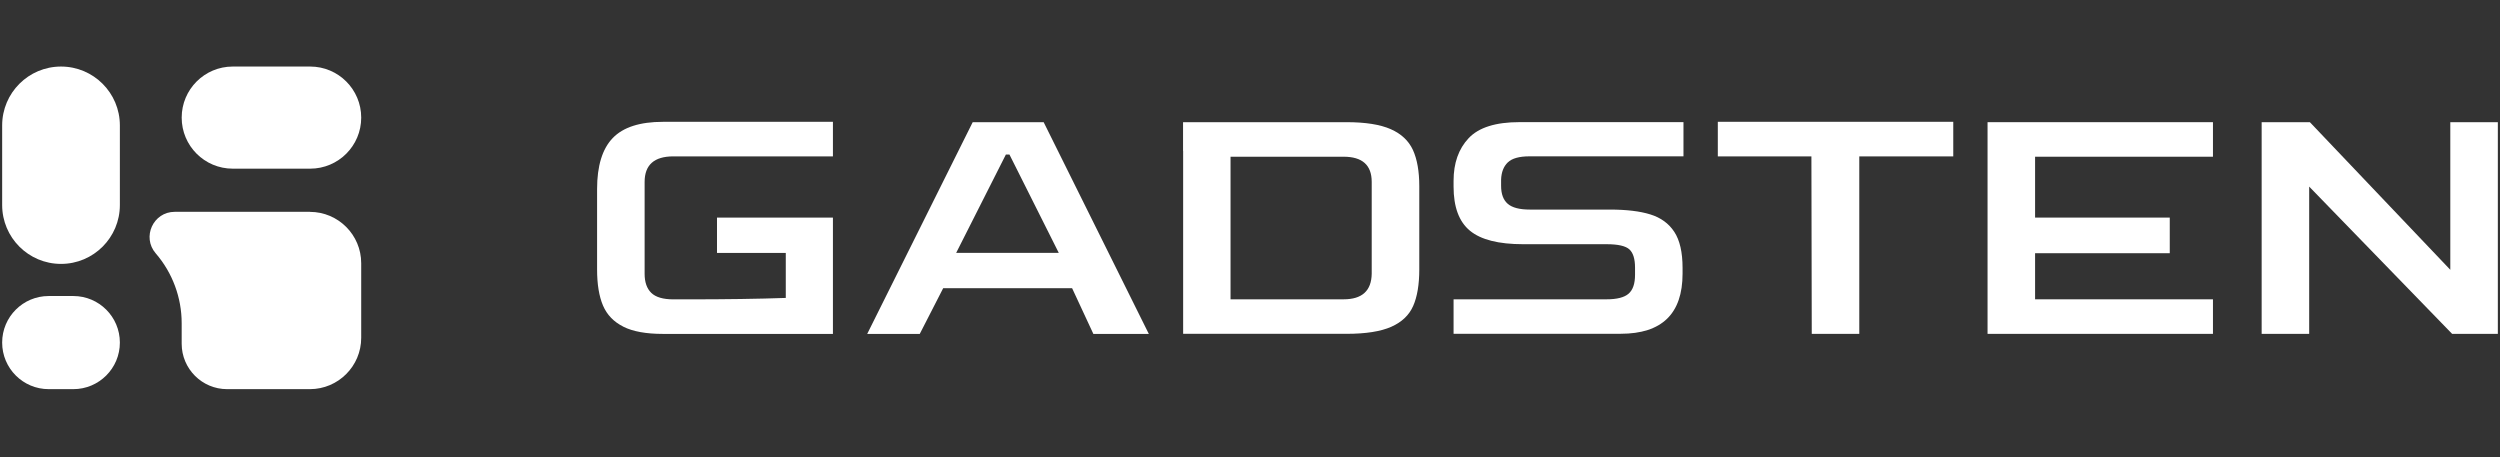
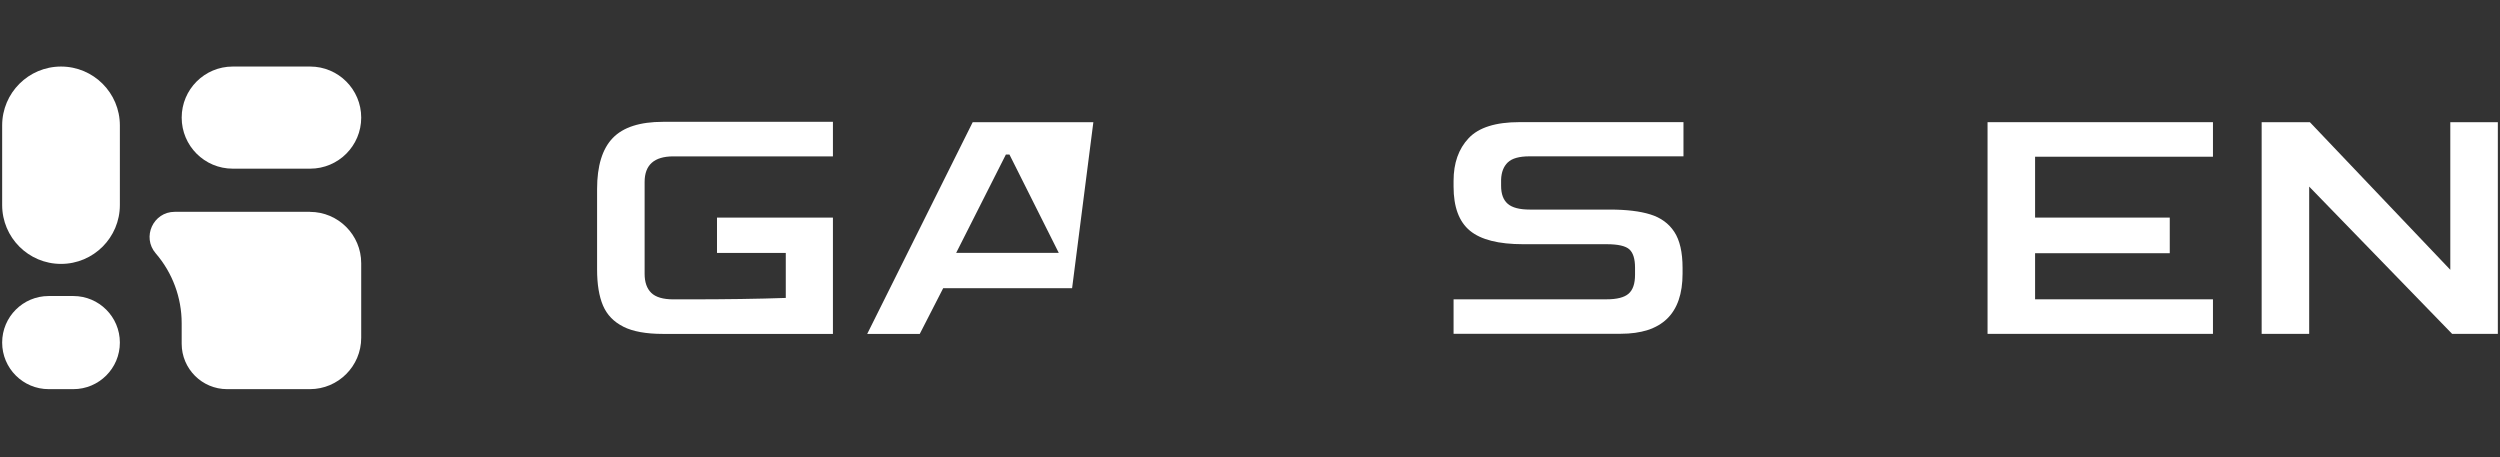
<svg xmlns="http://www.w3.org/2000/svg" width="339" height="62" viewBox="0 0 339 62" fill="none">
  <rect x="0" y="0" width="339" height="62" fill="#333333" stroke="none" />
  <path d="M84.528 44.297C83.225 43.646 82.309 42.695 81.769 41.438C81.235 40.188 80.965 38.55 80.965 36.531V25.648C80.965 22.49 81.675 20.183 83.09 18.715C84.504 17.248 86.776 16.52 89.899 16.52H112.945V21.204H91.314C88.707 21.204 87.41 22.361 87.41 24.674V37.124C87.41 38.263 87.71 39.126 88.314 39.713C88.919 40.3 89.917 40.593 91.32 40.593H93.321C98.428 40.593 102.843 40.529 106.552 40.399V34.295H97.225V29.511H112.945V45.278H89.899C87.621 45.278 85.831 44.955 84.528 44.303V44.297Z" fill="white" />
-   <path d="M131.899 16.567H141.52L155.779 45.277H148.259L145.377 39.079H127.896L124.72 45.277H117.594L131.899 16.567ZM143.569 34.289L136.883 20.958H136.396L129.657 34.289H143.569Z" fill="white" />
-   <path d="M160.422 20.471V16.567H182.587C185.158 16.567 187.16 16.884 188.592 17.518C190.025 18.152 191.023 19.097 191.598 20.347C192.167 21.603 192.455 23.235 192.455 25.255V36.531C192.455 38.58 192.179 40.235 191.627 41.485C191.075 42.742 190.083 43.681 188.651 44.315C187.219 44.949 185.199 45.266 182.599 45.266H160.434V20.471H160.422ZM182.194 40.587C184.7 40.587 185.968 39.431 186.004 37.118V24.668C186.004 22.39 184.736 21.251 182.194 21.251H166.861V40.587H182.194Z" fill="white" />
+   <path d="M131.899 16.567H141.52H148.259L145.377 39.079H127.896L124.72 45.277H117.594L131.899 16.567ZM143.569 34.289L136.883 20.958H136.396L129.657 34.289H143.569Z" fill="white" />
  <path d="M197.104 40.587H217.854C219.251 40.587 220.249 40.334 220.83 39.83C221.417 39.325 221.711 38.474 221.711 37.264V36.29C221.711 35.116 221.458 34.294 220.954 33.825C220.449 33.355 219.416 33.114 217.854 33.114H206.525C203.203 33.114 200.802 32.504 199.322 31.283C197.843 30.062 197.104 28.072 197.104 25.301V24.521C197.104 22.114 197.784 20.183 199.152 18.733C200.52 17.283 202.815 16.561 206.038 16.561H228.279V21.198H207.405C206.008 21.198 205.022 21.474 204.453 22.026C203.883 22.578 203.584 23.358 203.549 24.368V25.196C203.549 26.305 203.848 27.115 204.453 27.638C205.057 28.16 206.055 28.418 207.458 28.418H218.294C220.543 28.418 222.374 28.636 223.789 29.076C225.204 29.516 226.289 30.303 227.035 31.441C227.78 32.58 228.156 34.206 228.156 36.325V37.106C228.156 42.542 225.356 45.26 219.756 45.26H197.104V40.575V40.587Z" fill="white" />
-   <path d="M245.627 21.204H232.936V16.52H264.863V21.204H252.119V45.272H245.674L245.627 21.204Z" fill="white" />
  <path d="M269.512 16.567H300.077V21.251H275.957V29.505H294.219V34.336H275.957V40.587H300.077V45.272H269.512V16.567Z" fill="white" />
  <path d="M306.68 16.567H313.219L332.261 36.584V16.567H338.707V45.272H332.508L313.125 25.302V45.272H306.68V16.567Z" fill="white" />
  <path d="M16.254 17.007C16.254 12.598 12.681 9.024 8.273 9.024C3.866 9.024 0.293 12.598 0.293 17.007V27.802C0.293 32.211 3.866 35.785 8.273 35.785C12.681 35.785 16.254 32.211 16.254 27.802V17.007Z" fill="white" />
  <path d="M9.943 40.141H6.603C3.118 40.141 0.293 42.966 0.293 46.451V46.457C0.293 49.942 3.118 52.768 6.603 52.768H9.943C13.428 52.768 16.254 49.942 16.254 46.457V46.451C16.254 42.966 13.428 40.141 9.943 40.141Z" fill="white" />
  <path d="M42.029 28.724H23.691C20.779 28.724 19.212 32.146 21.114 34.353C23.385 36.983 24.636 40.347 24.636 43.828V46.61C24.636 50.009 27.395 52.768 30.793 52.768H42.023C45.862 52.768 48.979 49.651 48.979 45.812V35.686C48.979 31.847 45.862 28.73 42.023 28.73L42.029 28.724Z" fill="white" />
  <path d="M42.059 9.024H31.558C27.735 9.024 24.637 12.123 24.637 15.945V15.951C24.637 19.773 27.735 22.871 31.558 22.871H42.059C45.881 22.871 48.98 19.773 48.98 15.951V15.945C48.98 12.123 45.881 9.024 42.059 9.024Z" fill="white" />
</svg>